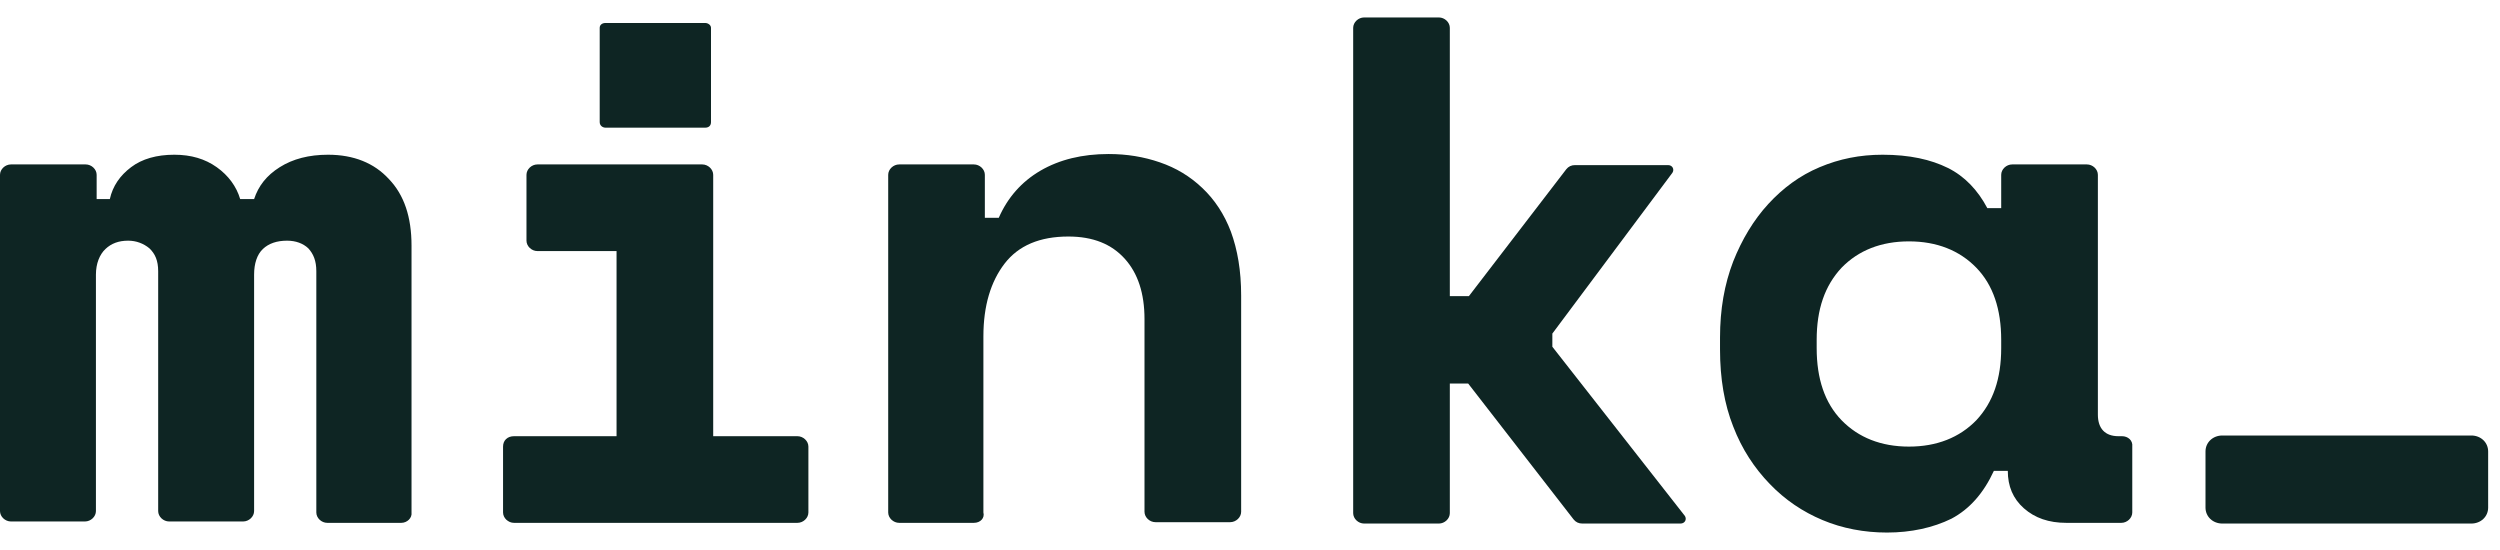
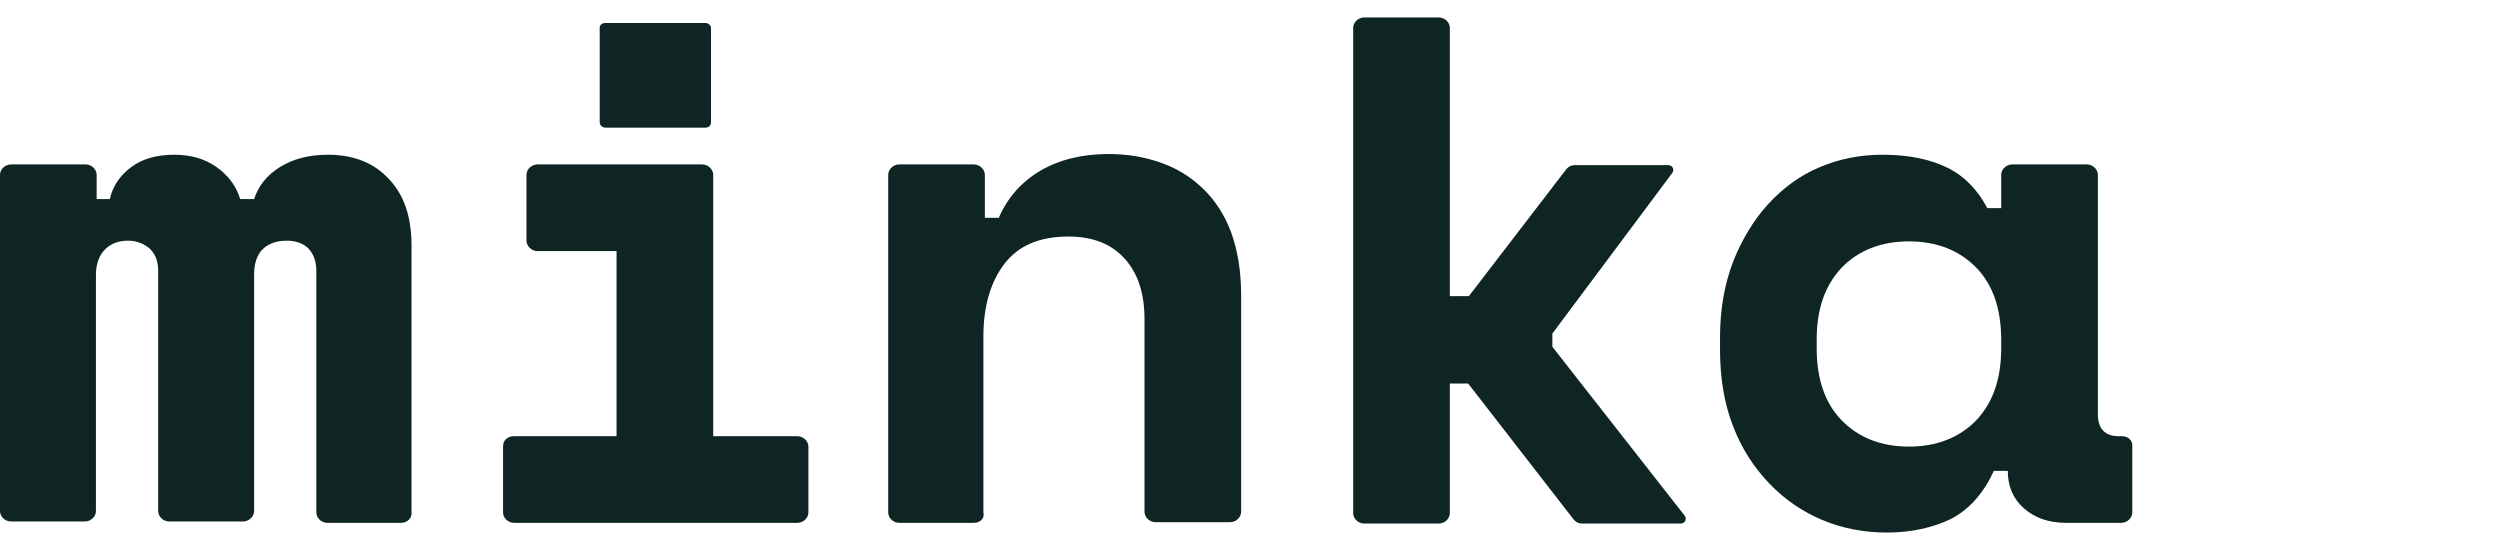
<svg xmlns="http://www.w3.org/2000/svg" width="100" height="22" viewBox="0 0 100 22" fill="none">
-   <path d="M98.852 20.942H88.894C88.513 20.942 88.22 20.665 88.22 20.304V18.058C88.22 17.697 88.513 17.42 88.894 17.42H98.852C99.233 17.42 99.526 17.697 99.526 18.058V20.304C99.526 20.665 99.233 20.942 98.852 20.942Z" fill="#0E2523" />
  <path d="M16.051 20.914H13.092C12.858 20.914 12.653 20.72 12.653 20.498V10.848C12.653 10.431 12.536 10.154 12.331 9.932C12.126 9.738 11.833 9.627 11.482 9.627C11.072 9.627 10.749 9.738 10.515 9.96C10.281 10.182 10.164 10.543 10.164 10.986V20.443C10.164 20.665 9.958 20.859 9.724 20.859H6.766C6.532 20.859 6.327 20.665 6.327 20.443V10.848C6.327 10.431 6.209 10.154 5.975 9.932C5.741 9.738 5.448 9.627 5.126 9.627C4.745 9.627 4.452 9.738 4.218 9.96C3.983 10.182 3.837 10.543 3.837 10.986V20.443C3.837 20.665 3.632 20.859 3.398 20.859H0.439C0.205 20.859 0 20.665 0 20.443V6.993C0 6.771 0.205 6.577 0.439 6.577H3.427C3.661 6.577 3.866 6.771 3.866 6.993V7.963H4.393C4.511 7.436 4.803 7.02 5.243 6.688C5.682 6.355 6.268 6.189 6.971 6.189C7.645 6.189 8.201 6.355 8.67 6.688C9.138 7.02 9.461 7.464 9.607 7.963H10.164C10.339 7.436 10.661 7.02 11.189 6.688C11.716 6.355 12.36 6.189 13.122 6.189C14.147 6.189 14.967 6.521 15.553 7.159C16.168 7.797 16.461 8.684 16.461 9.821V20.498C16.49 20.72 16.285 20.914 16.051 20.914Z" fill="#0E2523" />
  <path d="M20.561 17.448H24.662V10.043H21.498C21.264 10.043 21.059 9.849 21.059 9.627V6.993C21.059 6.771 21.264 6.577 21.498 6.577H28.089C28.323 6.577 28.528 6.771 28.528 6.993V17.448H31.896C32.131 17.448 32.336 17.642 32.336 17.864V20.498C32.336 20.72 32.131 20.914 31.896 20.914H20.561C20.327 20.914 20.122 20.72 20.122 20.498V17.864C20.122 17.614 20.298 17.448 20.561 17.448Z" fill="#0E2523" />
  <path d="M28.206 5.107H24.223C24.105 5.107 23.988 5.024 23.988 4.885V1.114C23.988 1.003 24.076 0.919 24.223 0.919H28.206C28.323 0.919 28.44 1.003 28.44 1.114V4.885C28.44 5.024 28.352 5.107 28.206 5.107Z" fill="#0E2523" />
  <path d="M38.955 20.914H35.968C35.733 20.914 35.528 20.72 35.528 20.498V6.993C35.528 6.771 35.733 6.577 35.968 6.577H38.955C39.189 6.577 39.394 6.771 39.394 6.993V8.712H39.951C40.302 7.908 40.859 7.27 41.62 6.826C42.382 6.383 43.29 6.161 44.344 6.161C45.077 6.161 45.75 6.272 46.395 6.494C47.039 6.715 47.596 7.048 48.093 7.52C48.591 7.991 48.972 8.573 49.236 9.267C49.499 9.988 49.646 10.82 49.646 11.818V20.471C49.646 20.692 49.441 20.887 49.206 20.887H46.219C45.985 20.887 45.78 20.692 45.78 20.471V12.761C45.78 11.735 45.516 10.931 44.989 10.348C44.462 9.766 43.729 9.461 42.733 9.461C41.591 9.461 40.742 9.821 40.185 10.542C39.629 11.264 39.336 12.234 39.336 13.454V20.498C39.395 20.72 39.219 20.914 38.955 20.914Z" fill="#0E2523" />
  <path d="M58.023 11.846H58.755L62.65 6.771C62.738 6.66 62.855 6.604 63.002 6.604H66.722C66.897 6.604 66.985 6.771 66.897 6.91L62.094 13.343V13.87L67.395 20.637C67.483 20.776 67.395 20.942 67.219 20.942H63.295C63.148 20.942 63.031 20.887 62.943 20.776L58.726 15.34H57.993V20.526C57.993 20.748 57.788 20.942 57.554 20.942H54.566C54.332 20.942 54.127 20.748 54.127 20.526V1.114C54.127 0.892 54.332 0.698 54.566 0.698H57.554C57.788 0.698 57.993 0.892 57.993 1.114V11.846H58.023Z" fill="#0E2523" />
  <path d="M84.881 17.448H84.735C84.207 17.448 83.915 17.143 83.915 16.588V6.993C83.915 6.771 83.71 6.577 83.475 6.577H80.488C80.253 6.577 80.048 6.771 80.048 6.993V8.324H79.492C79.111 7.603 78.584 7.048 77.91 6.715C77.237 6.383 76.387 6.189 75.303 6.189C74.395 6.189 73.575 6.355 72.785 6.688C71.994 7.02 71.32 7.52 70.734 8.157C70.148 8.795 69.68 9.572 69.328 10.459C68.977 11.374 68.801 12.373 68.801 13.51V13.981C68.801 15.146 68.977 16.172 69.328 17.059C69.68 17.975 70.178 18.723 70.793 19.361C71.408 19.999 72.111 20.471 72.902 20.803C73.693 21.136 74.571 21.302 75.479 21.302C76.446 21.302 77.325 21.108 78.057 20.748C78.789 20.36 79.345 19.722 79.755 18.834H80.312C80.312 19.445 80.517 19.944 80.956 20.332C81.396 20.72 81.952 20.914 82.655 20.914H84.852C85.086 20.914 85.291 20.72 85.291 20.498V17.864C85.32 17.614 85.115 17.448 84.881 17.448ZM80.048 13.926C80.048 15.146 79.726 16.089 79.053 16.81C78.379 17.503 77.471 17.864 76.358 17.864C75.245 17.864 74.337 17.503 73.663 16.81C72.99 16.117 72.667 15.146 72.667 13.926V13.593C72.667 12.373 72.99 11.43 73.663 10.709C74.337 10.015 75.245 9.655 76.358 9.655C77.471 9.655 78.379 10.015 79.053 10.709C79.726 11.402 80.048 12.373 80.048 13.593V13.926Z" fill="#0E2523" />
</svg>